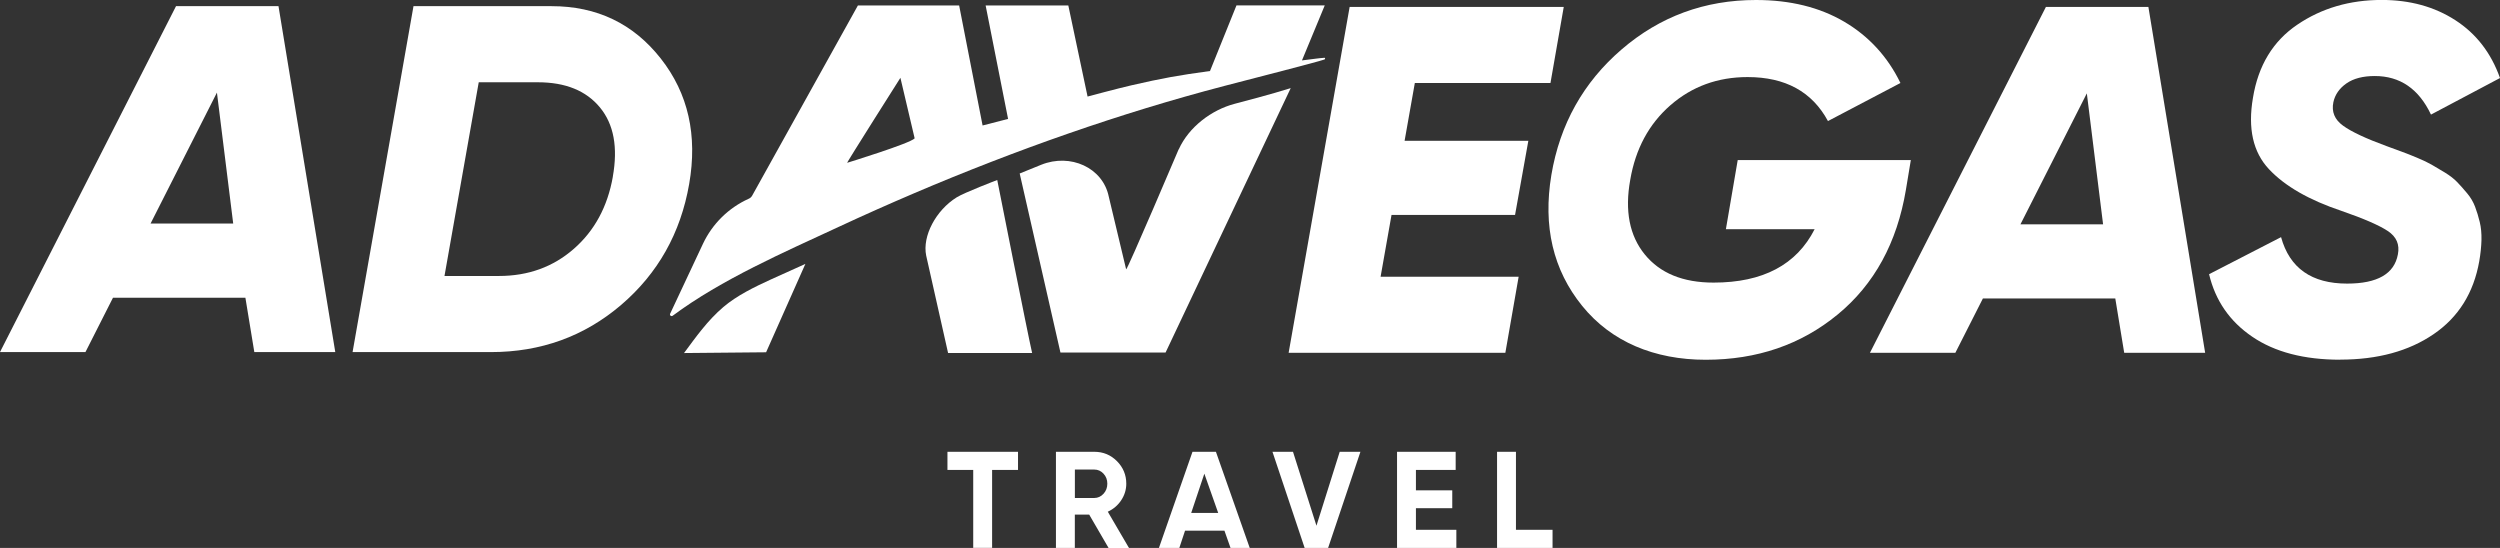
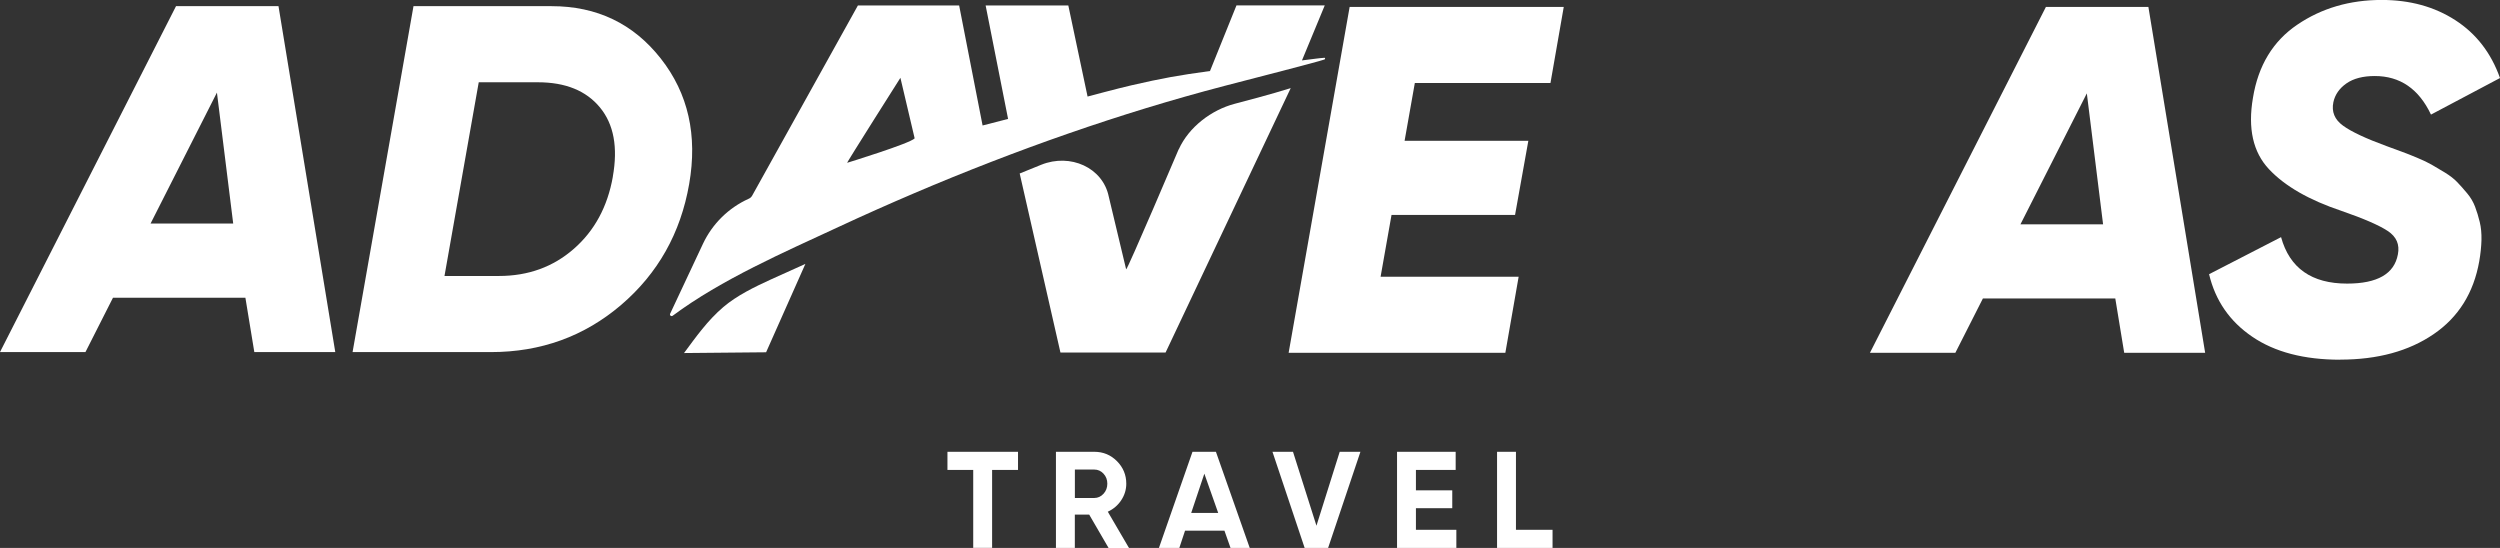
<svg xmlns="http://www.w3.org/2000/svg" width="146" height="32" viewBox="0 0 146 32" fill="none">
  <rect x="0" y="0" width="146" height="32" fill="#333333" stroke="none" />
  <path d="M90.544 4.847H82.626L82.028 8.224H89.255L88.479 12.552H81.265L80.627 16.16H88.689L87.912 20.605H75.256L78.819 0.405H91.323L90.547 4.85L90.544 4.847Z" fill="white" />
-   <path d="M111.592 9.351L111.305 11.083C110.786 14.18 109.457 16.61 107.317 18.369C105.176 20.131 102.608 21.01 99.614 21.01C96.62 21.01 94.099 19.963 92.4 17.865C90.701 15.768 90.1 13.22 90.6 10.217C91.1 7.254 92.467 4.81 94.703 2.886C96.939 0.962 99.555 0 102.549 0C104.546 0 106.264 0.424 107.702 1.268C109.14 2.116 110.236 3.307 110.986 4.847L106.753 7.07C105.83 5.359 104.267 4.501 102.06 4.501C100.313 4.501 98.811 5.05 97.553 6.145C96.296 7.241 95.514 8.696 95.206 10.502C94.878 12.312 95.163 13.764 96.054 14.859C96.947 15.955 98.284 16.504 100.071 16.504C102.951 16.504 104.918 15.464 105.974 13.386H100.792L101.483 9.346H111.589L111.592 9.351Z" fill="white" />
  <path d="M124.054 20.605L123.533 17.431H115.801L114.192 20.605H109.204L119.481 0.405H125.466L128.781 20.605H124.054ZM117.994 13.101H122.82L121.871 5.452L117.994 13.101Z" fill="white" />
  <path d="M136.67 21.007C134.559 21.007 132.844 20.56 131.531 19.664C130.214 18.769 129.377 17.554 129.01 16.013L133.214 13.849C133.714 15.659 134.998 16.562 137.072 16.562C138.837 16.562 139.826 15.995 140.036 14.859C140.151 14.281 139.954 13.825 139.446 13.49C138.938 13.154 138.039 12.765 136.755 12.32C134.854 11.685 133.44 10.873 132.509 9.881C131.578 8.89 131.265 7.502 131.573 5.711C131.879 3.827 132.743 2.401 134.166 1.439C135.585 0.477 137.226 -0.003 139.09 -0.003C140.741 -0.003 142.174 0.392 143.394 1.181C144.612 1.969 145.482 3.094 146 4.557L141.969 6.692C141.259 5.191 140.164 4.44 138.688 4.44C137.997 4.44 137.444 4.584 137.032 4.871C136.62 5.159 136.364 5.527 136.269 5.967C136.154 6.524 136.34 6.982 136.83 7.336C137.319 7.694 138.17 8.091 139.377 8.533C139.741 8.669 140.044 8.778 140.284 8.866C140.523 8.951 140.815 9.069 141.161 9.213C141.507 9.356 141.788 9.492 142.009 9.618C142.23 9.743 142.488 9.897 142.786 10.079C143.083 10.262 143.323 10.449 143.506 10.641C143.69 10.833 143.881 11.049 144.083 11.291C144.285 11.531 144.437 11.792 144.543 12.069C144.649 12.349 144.74 12.648 144.817 12.965C144.894 13.282 144.926 13.634 144.918 14.017C144.907 14.404 144.865 14.817 144.788 15.259C144.461 17.106 143.573 18.526 142.123 19.515C140.674 20.506 138.856 21.002 136.667 21.002L136.67 21.007Z" fill="white" />
  <path d="M68.835 8.717C68.835 8.717 65.852 15.731 65.767 15.731L64.751 11.478C64.403 9.788 62.51 8.935 60.805 9.623C60.329 9.815 59.888 9.993 59.55 10.132L61.93 20.589H68.069L75.378 5.146C75.035 5.247 74.828 5.308 74.469 5.418C74.017 5.554 73.036 5.817 72.1 6.063C70.749 6.42 69.43 7.416 68.84 8.72L68.835 8.717Z" fill="white" />
  <path d="M77.346 3.374C76.966 3.4 76.657 3.456 76.035 3.528L77.365 0.317H72.209L70.664 4.147C68.808 4.4 67.912 4.562 66.072 4.983C65.309 5.157 63.514 5.639 63.514 5.639L62.39 0.32H57.561L58.872 6.945L57.383 7.328L56.014 0.32H50.101L43.927 11.424C43.882 11.507 43.81 11.571 43.722 11.608C42.547 12.139 41.598 13.074 41.05 14.244L39.136 18.321C39.093 18.412 39.199 18.5 39.282 18.441C42.14 16.312 45.839 14.71 48.995 13.242C50.457 12.562 51.925 11.909 53.403 11.278C54.884 10.646 56.373 10.039 57.87 9.46C59.369 8.879 60.874 8.325 62.385 7.8C63.895 7.275 65.413 6.779 66.936 6.313C68.457 5.849 69.984 5.415 71.515 5.015C73.055 4.613 76.95 3.619 77.346 3.475C77.404 3.456 77.399 3.368 77.341 3.374H77.346ZM49.473 9.511C49.423 9.527 52.584 4.544 52.584 4.544L53.416 8.08C53.158 8.376 49.473 9.508 49.473 9.508V9.511Z" fill="white" />
  <path d="M44.998 16.33C45.642 16.035 47.035 15.411 47.035 15.411L44.74 20.573L39.947 20.618C40.648 19.672 41.321 18.718 42.239 17.935C43.036 17.255 44.07 16.757 44.998 16.33Z" fill="white" />
-   <path d="M58.237 10.513C58.237 10.513 56.325 11.241 55.865 11.528C54.658 12.28 53.855 13.786 54.089 14.926L55.368 20.616H60.276C60.021 19.523 58.239 10.513 58.239 10.513H58.237Z" fill="white" />
  <path d="M14.852 20.56L14.331 17.386H6.599L4.991 20.56H0L10.279 0.36H16.264L19.58 20.56H14.852ZM8.793 13.055H13.619L12.669 5.407L8.793 13.055Z" fill="white" />
  <path d="M32.212 0.36C34.86 0.36 36.987 1.38 38.59 3.419C40.194 5.458 40.744 7.901 40.247 10.75C39.747 13.618 38.423 15.968 36.275 17.807C34.124 19.643 31.59 20.562 28.673 20.562H20.59L24.148 0.36H32.209H32.212ZM35.788 10.316C36.094 8.605 35.847 7.256 35.038 6.276C34.23 5.295 33.023 4.805 31.412 4.805H27.958L25.958 16.117H29.138C30.845 16.117 32.305 15.59 33.515 14.529C34.724 13.471 35.482 12.067 35.791 10.316H35.788Z" fill="white" />
  <path d="M59.452 26.385V27.443H57.939V31.997H56.836V27.443H55.331V26.385H59.452Z" fill="white" />
  <path d="M64.74 32L63.608 30.052H62.77V32H61.667V26.385H63.908C64.427 26.385 64.865 26.566 65.23 26.931C65.591 27.294 65.775 27.733 65.775 28.248C65.775 28.594 65.676 28.917 65.479 29.215C65.283 29.511 65.019 29.735 64.695 29.884L65.934 32.003H64.743L64.74 32ZM62.773 27.422V29.082H63.908C64.115 29.082 64.294 28.999 64.445 28.837C64.594 28.674 64.668 28.477 64.668 28.248C64.668 28.019 64.594 27.822 64.445 27.662C64.296 27.502 64.118 27.422 63.908 27.422H62.773Z" fill="white" />
  <path d="M71.863 32L71.507 30.99H69.207L68.872 32H67.681L69.641 26.385H71.01L72.985 32H71.866H71.863ZM69.566 29.956H71.143L70.334 27.662L69.566 29.956Z" fill="white" />
  <path d="M76.192 32L74.312 26.385H75.511L76.881 30.702L78.239 26.385H79.449L77.561 32H76.192Z" fill="white" />
  <path d="M82.69 30.942H85.051V32H81.587V26.385H85.011V27.443H82.69V28.637H84.812V29.679H82.69V30.939V30.942Z" fill="white" />
  <path d="M88.532 30.942H90.669V32H87.428V26.385H88.532V30.942Z" fill="white" />
</svg>